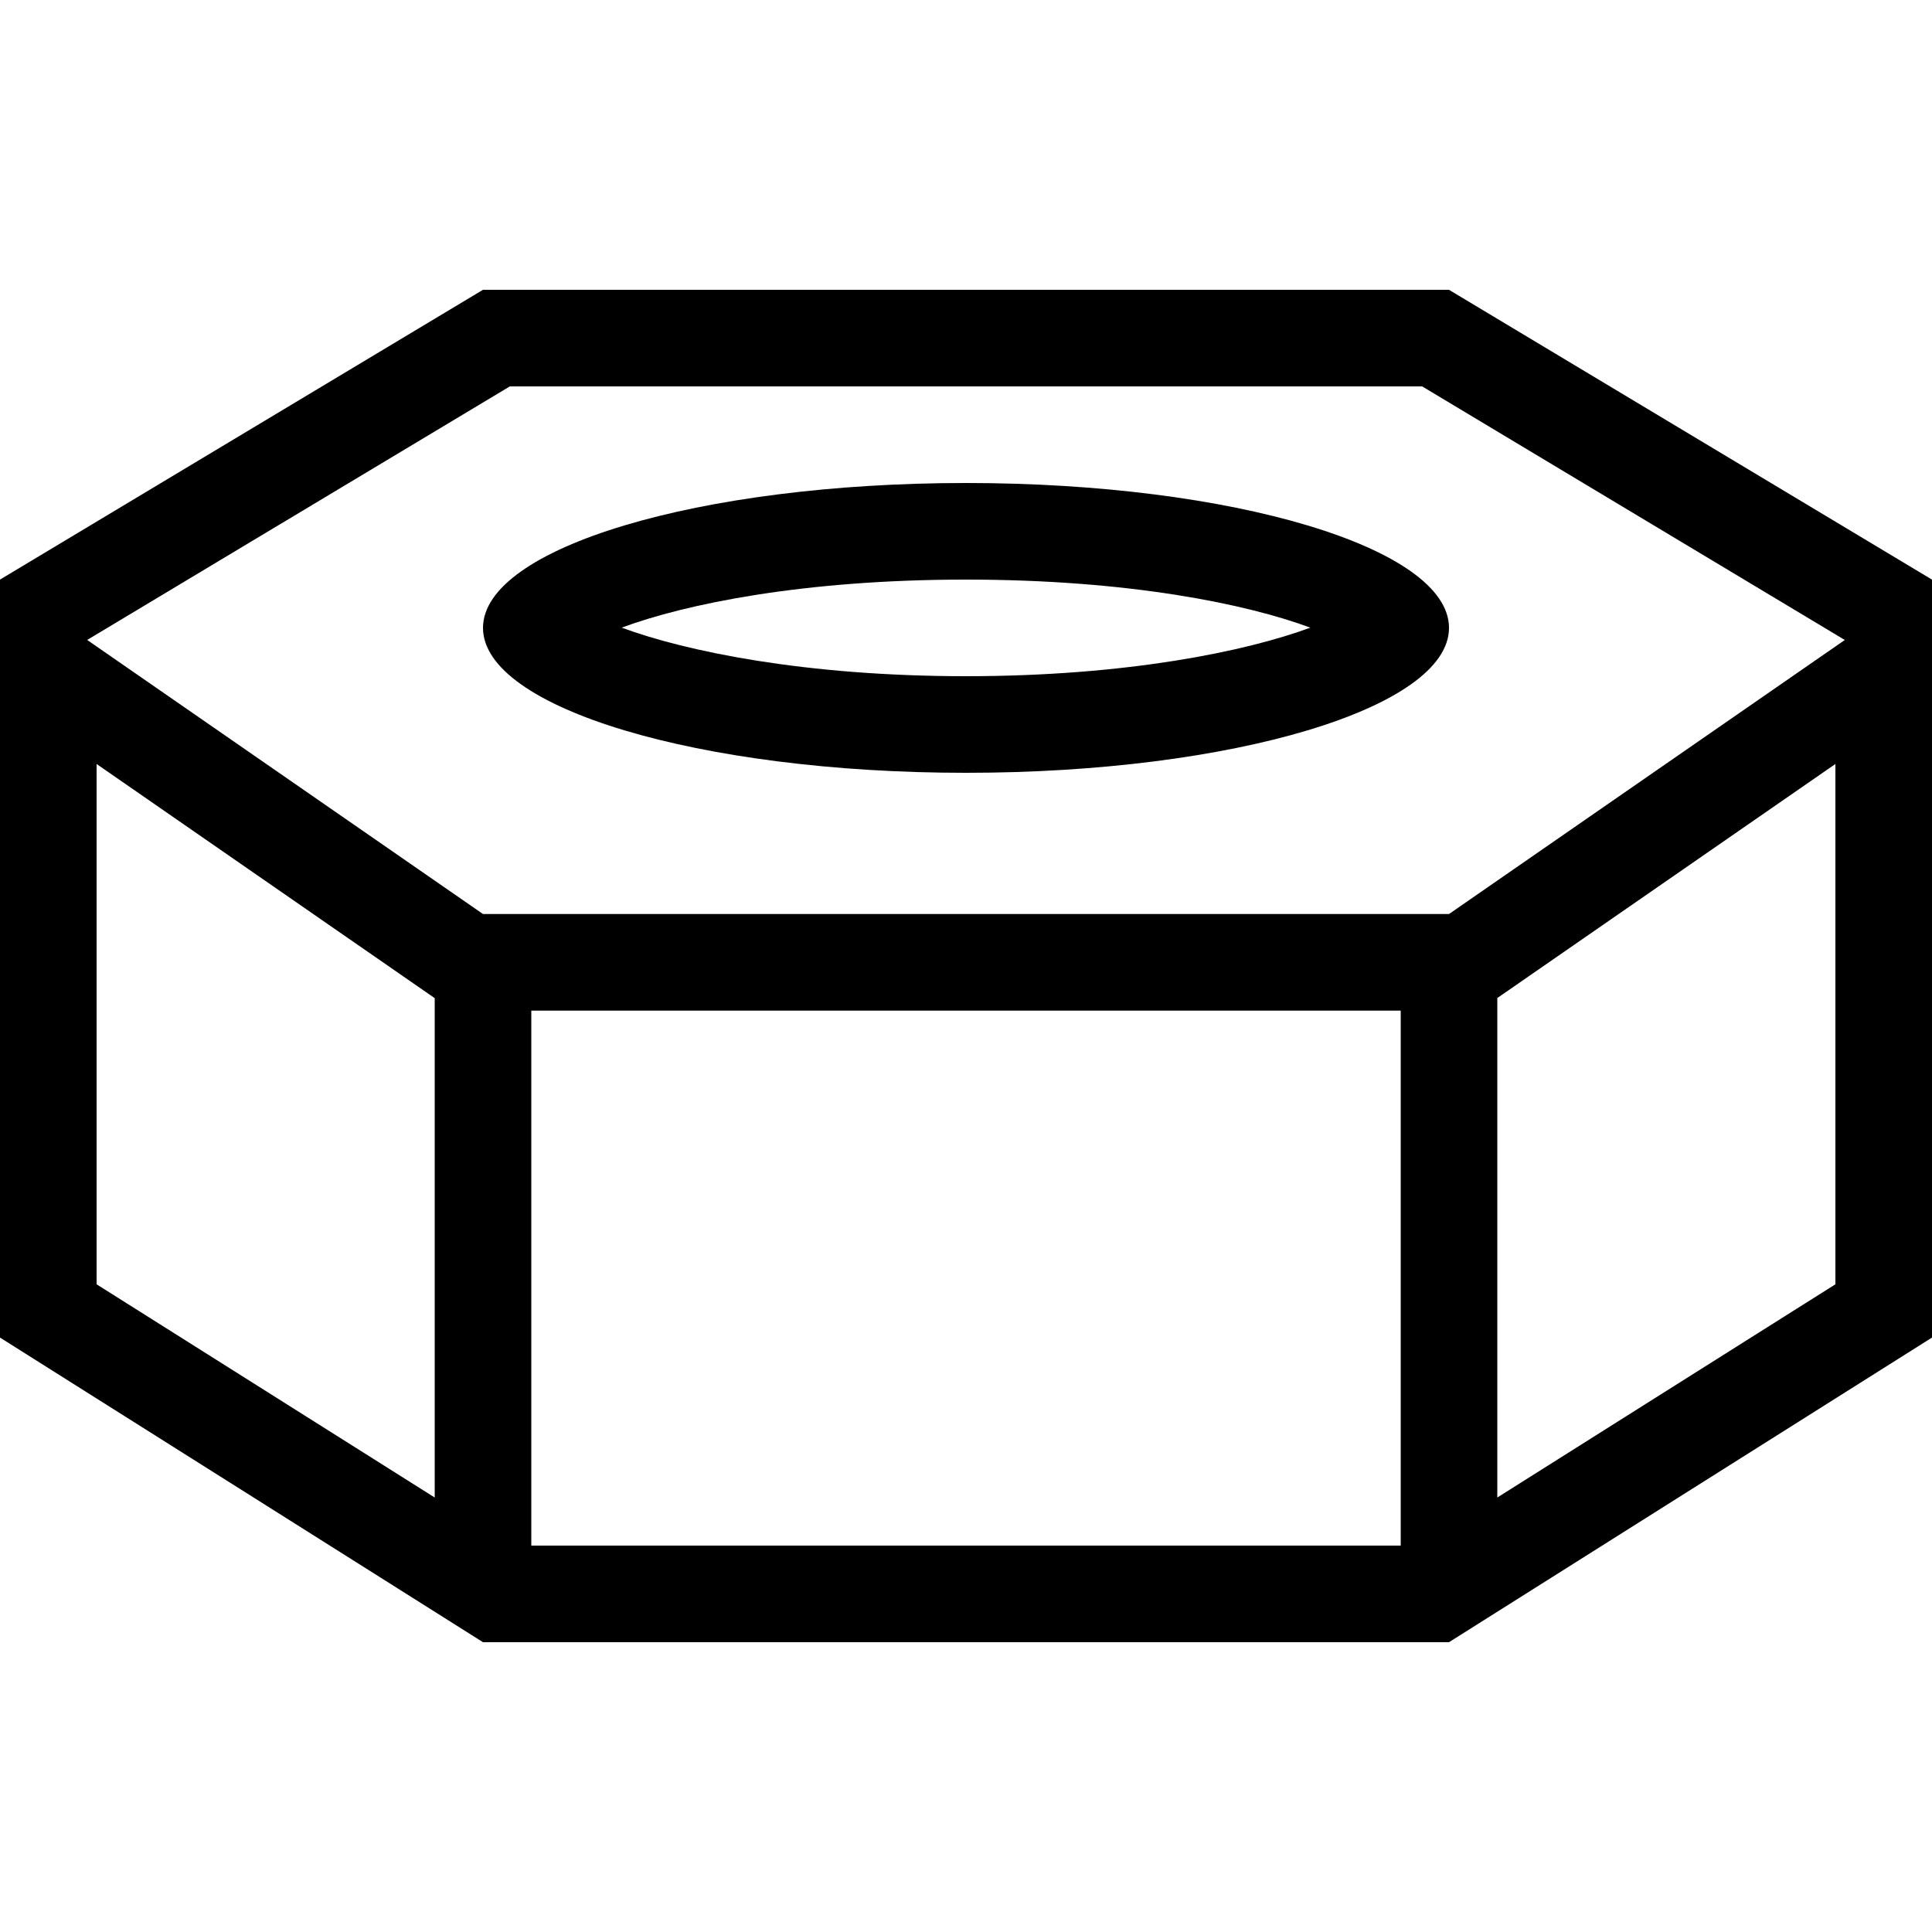
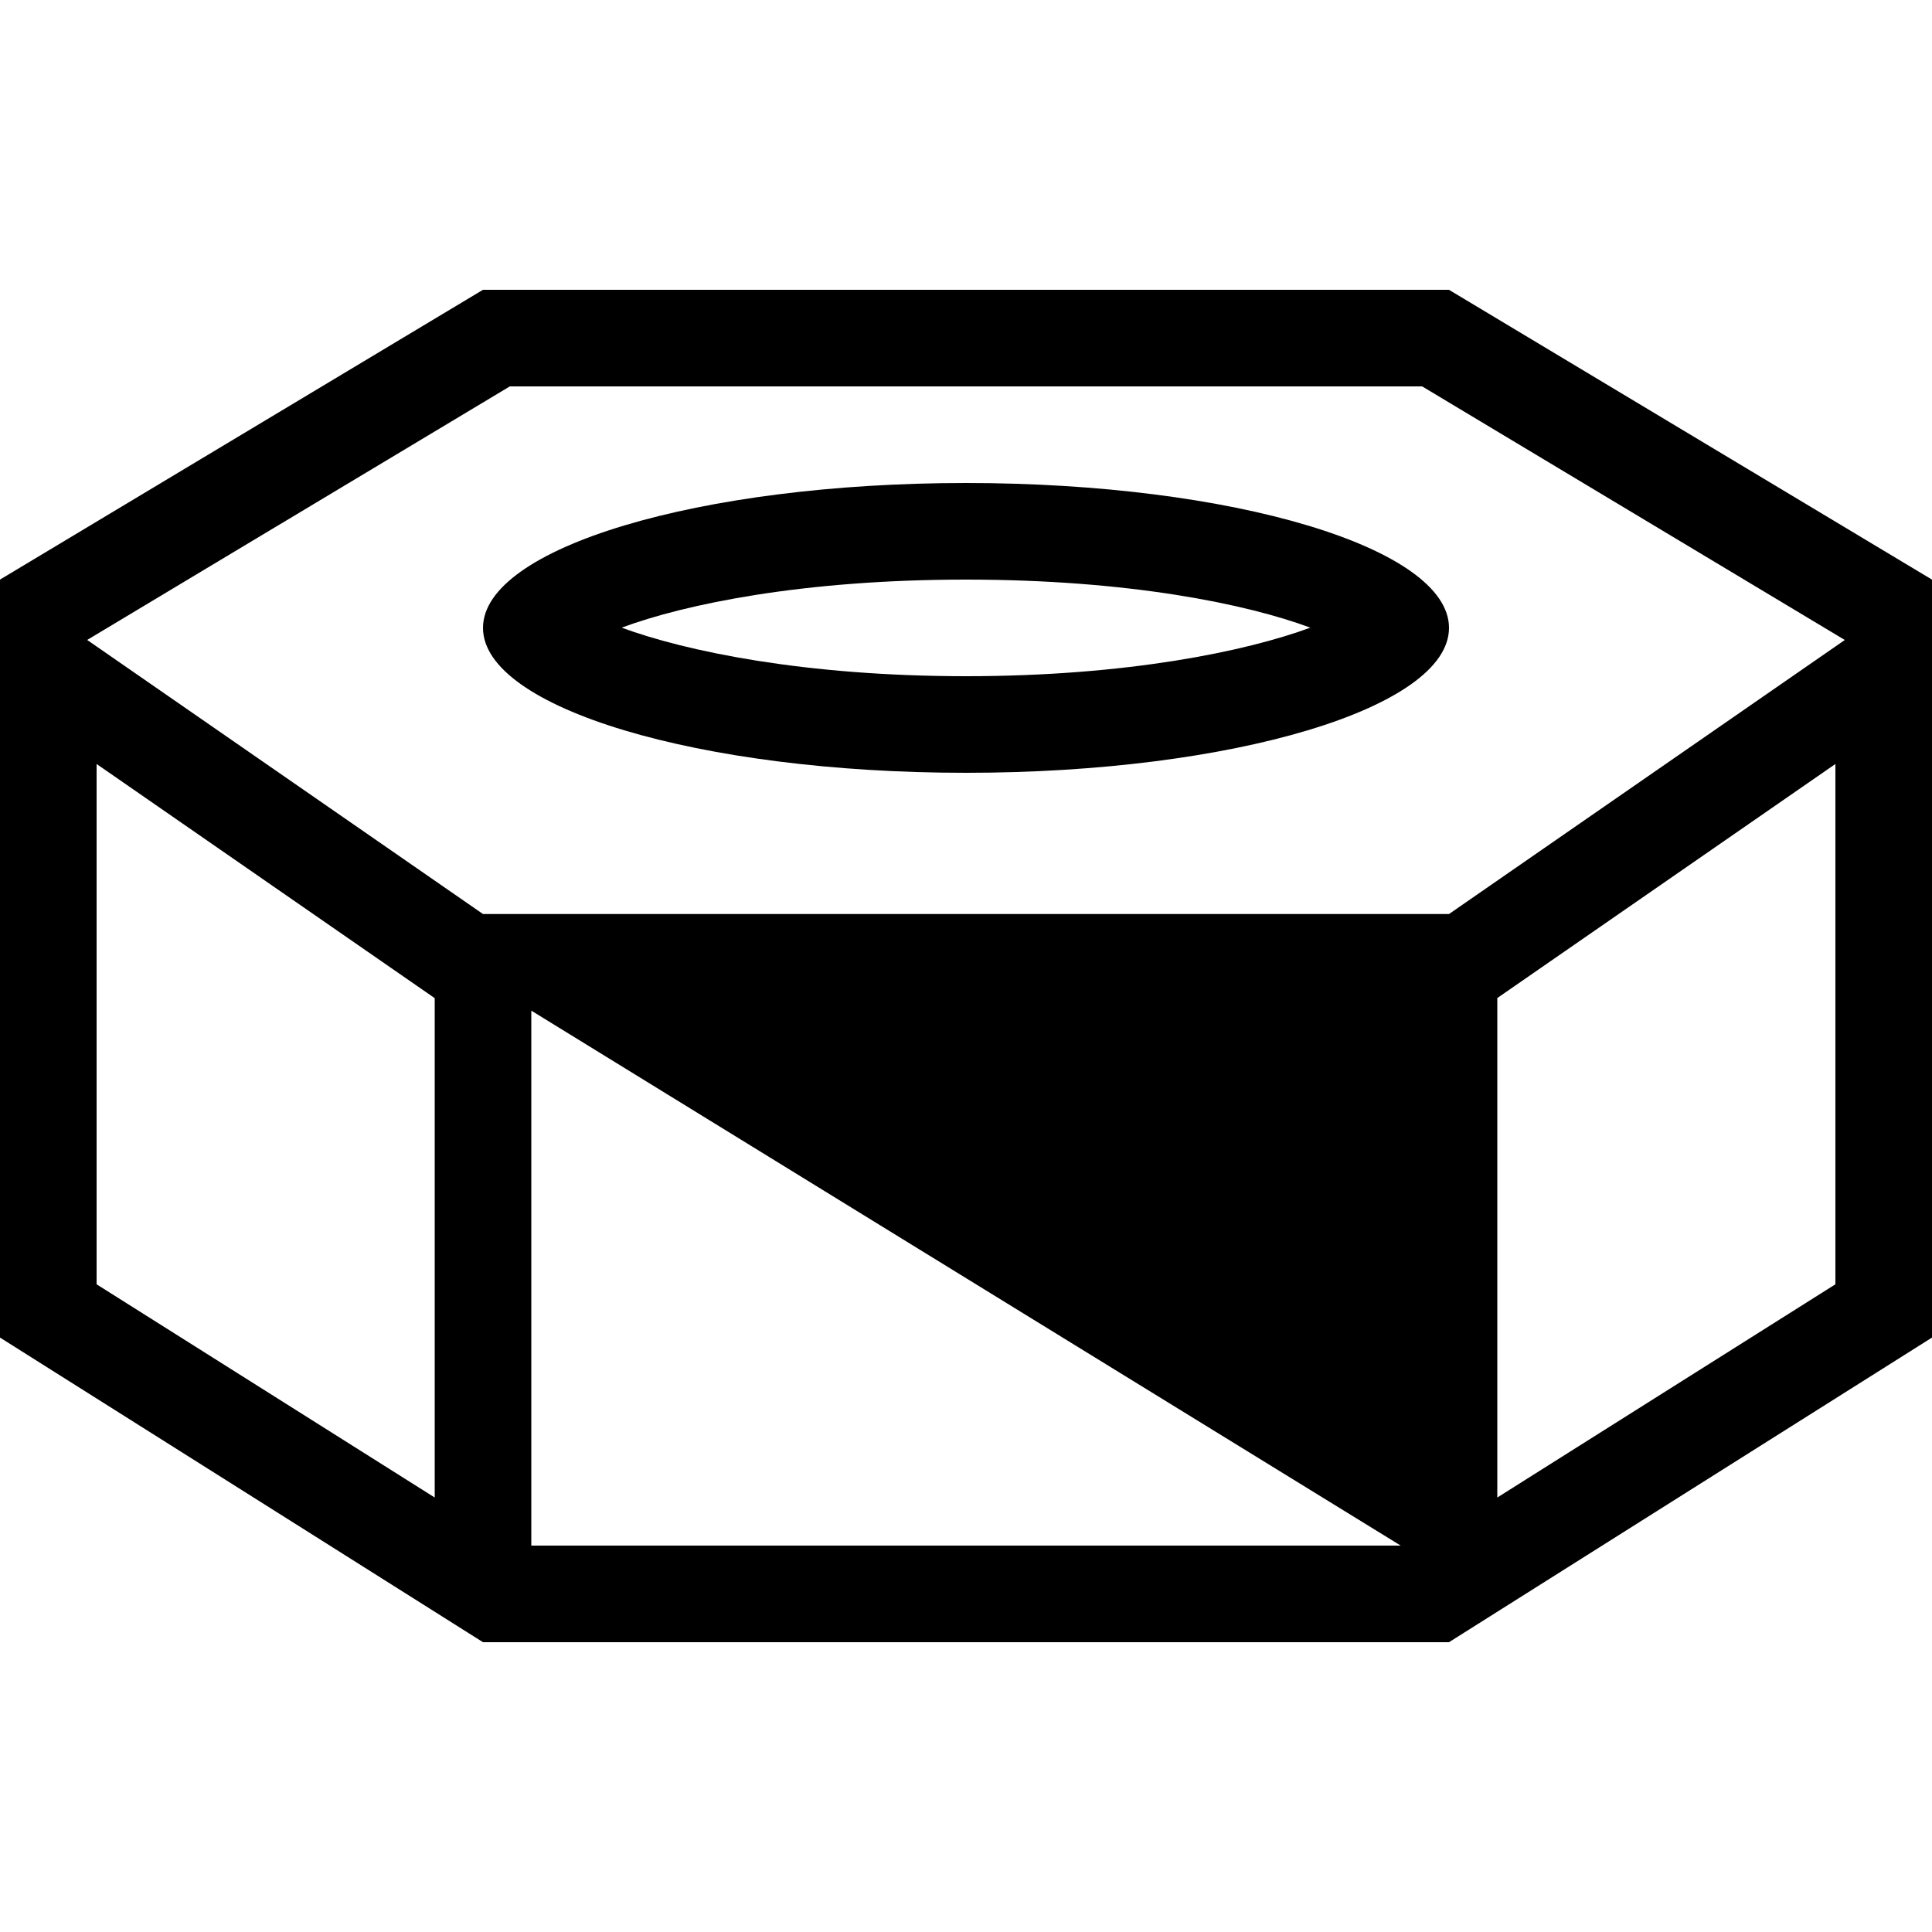
<svg xmlns="http://www.w3.org/2000/svg" height="512" viewBox="0 0 512 512" width="512">
  <g id="nut">
-     <path d="m128 166.395c0 21.21 57.301 38.405 128 38.405 70.705 0 128-17.195 128-38.405 0-21.215-57.295-38.395-128-38.395-70.699 0-128 17.18-128 38.395zm128 12.805c-42.699 0-74.299-6.61-91.25-12.865 16.801-6.245 48.051-12.735 91.25-12.735 43.201 0 74.455 6.49 91.25 12.735-16.949 6.255-48.549 12.865-91.25 12.865zm128-102.4h-256l-128 76.8v200.87l128 80.73h256l128-80.73v-200.87zm-268.795 320.059-89.605-56.505v-137.89l89.605 62.055zm256 12.741h-230.404v-141.77h230.404zm115.195-69.246-89.6 56.505v-132.369l89.6-62.025zm-102.4-98.125h-256l-104.895-72.634 111.99-67.19h241.805l111.99 67.2z" />
+     <path d="m128 166.395c0 21.21 57.301 38.405 128 38.405 70.705 0 128-17.195 128-38.405 0-21.215-57.295-38.395-128-38.395-70.699 0-128 17.18-128 38.395zm128 12.805c-42.699 0-74.299-6.61-91.25-12.865 16.801-6.245 48.051-12.735 91.25-12.735 43.201 0 74.455 6.49 91.25 12.735-16.949 6.255-48.549 12.865-91.25 12.865zm128-102.4h-256l-128 76.8v200.87l128 80.73h256l128-80.73v-200.87zm-268.795 320.059-89.605-56.505v-137.89l89.605 62.055zm256 12.741h-230.404v-141.77zm115.195-69.246-89.6 56.505v-132.369l89.6-62.025zm-102.4-98.125h-256l-104.895-72.634 111.99-67.19h241.805l111.99 67.2z" />
  </g>
</svg>